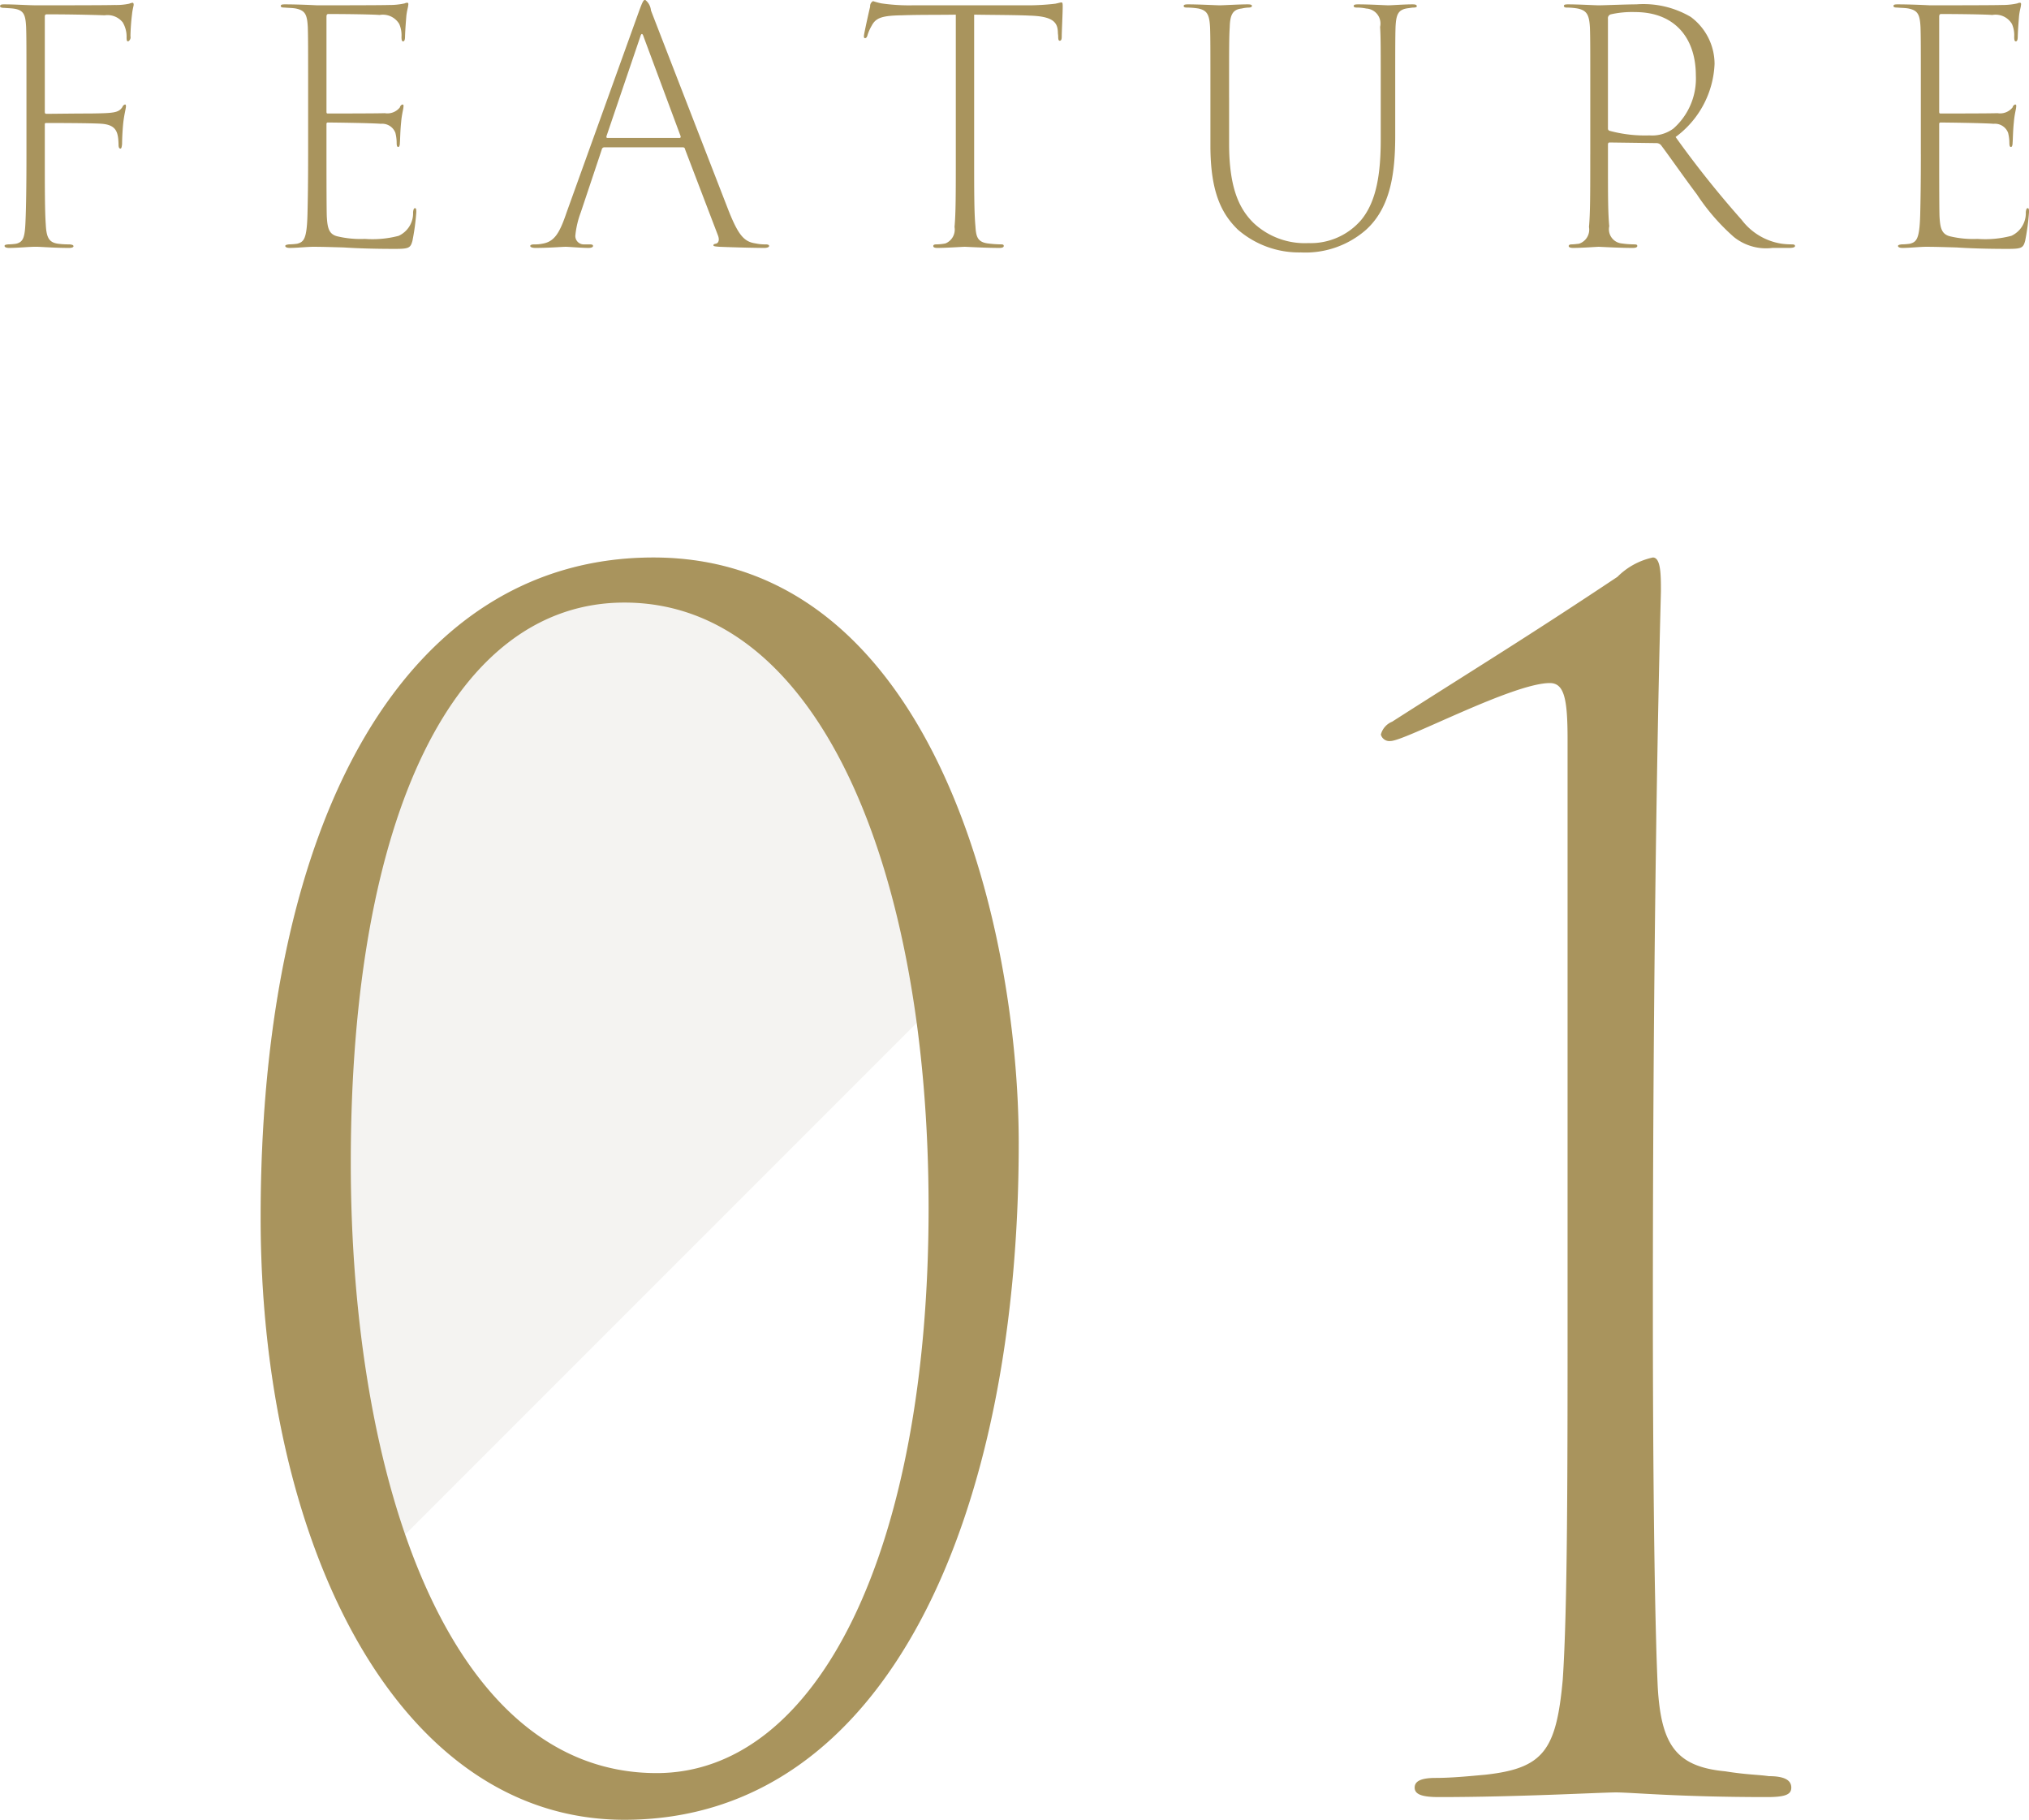
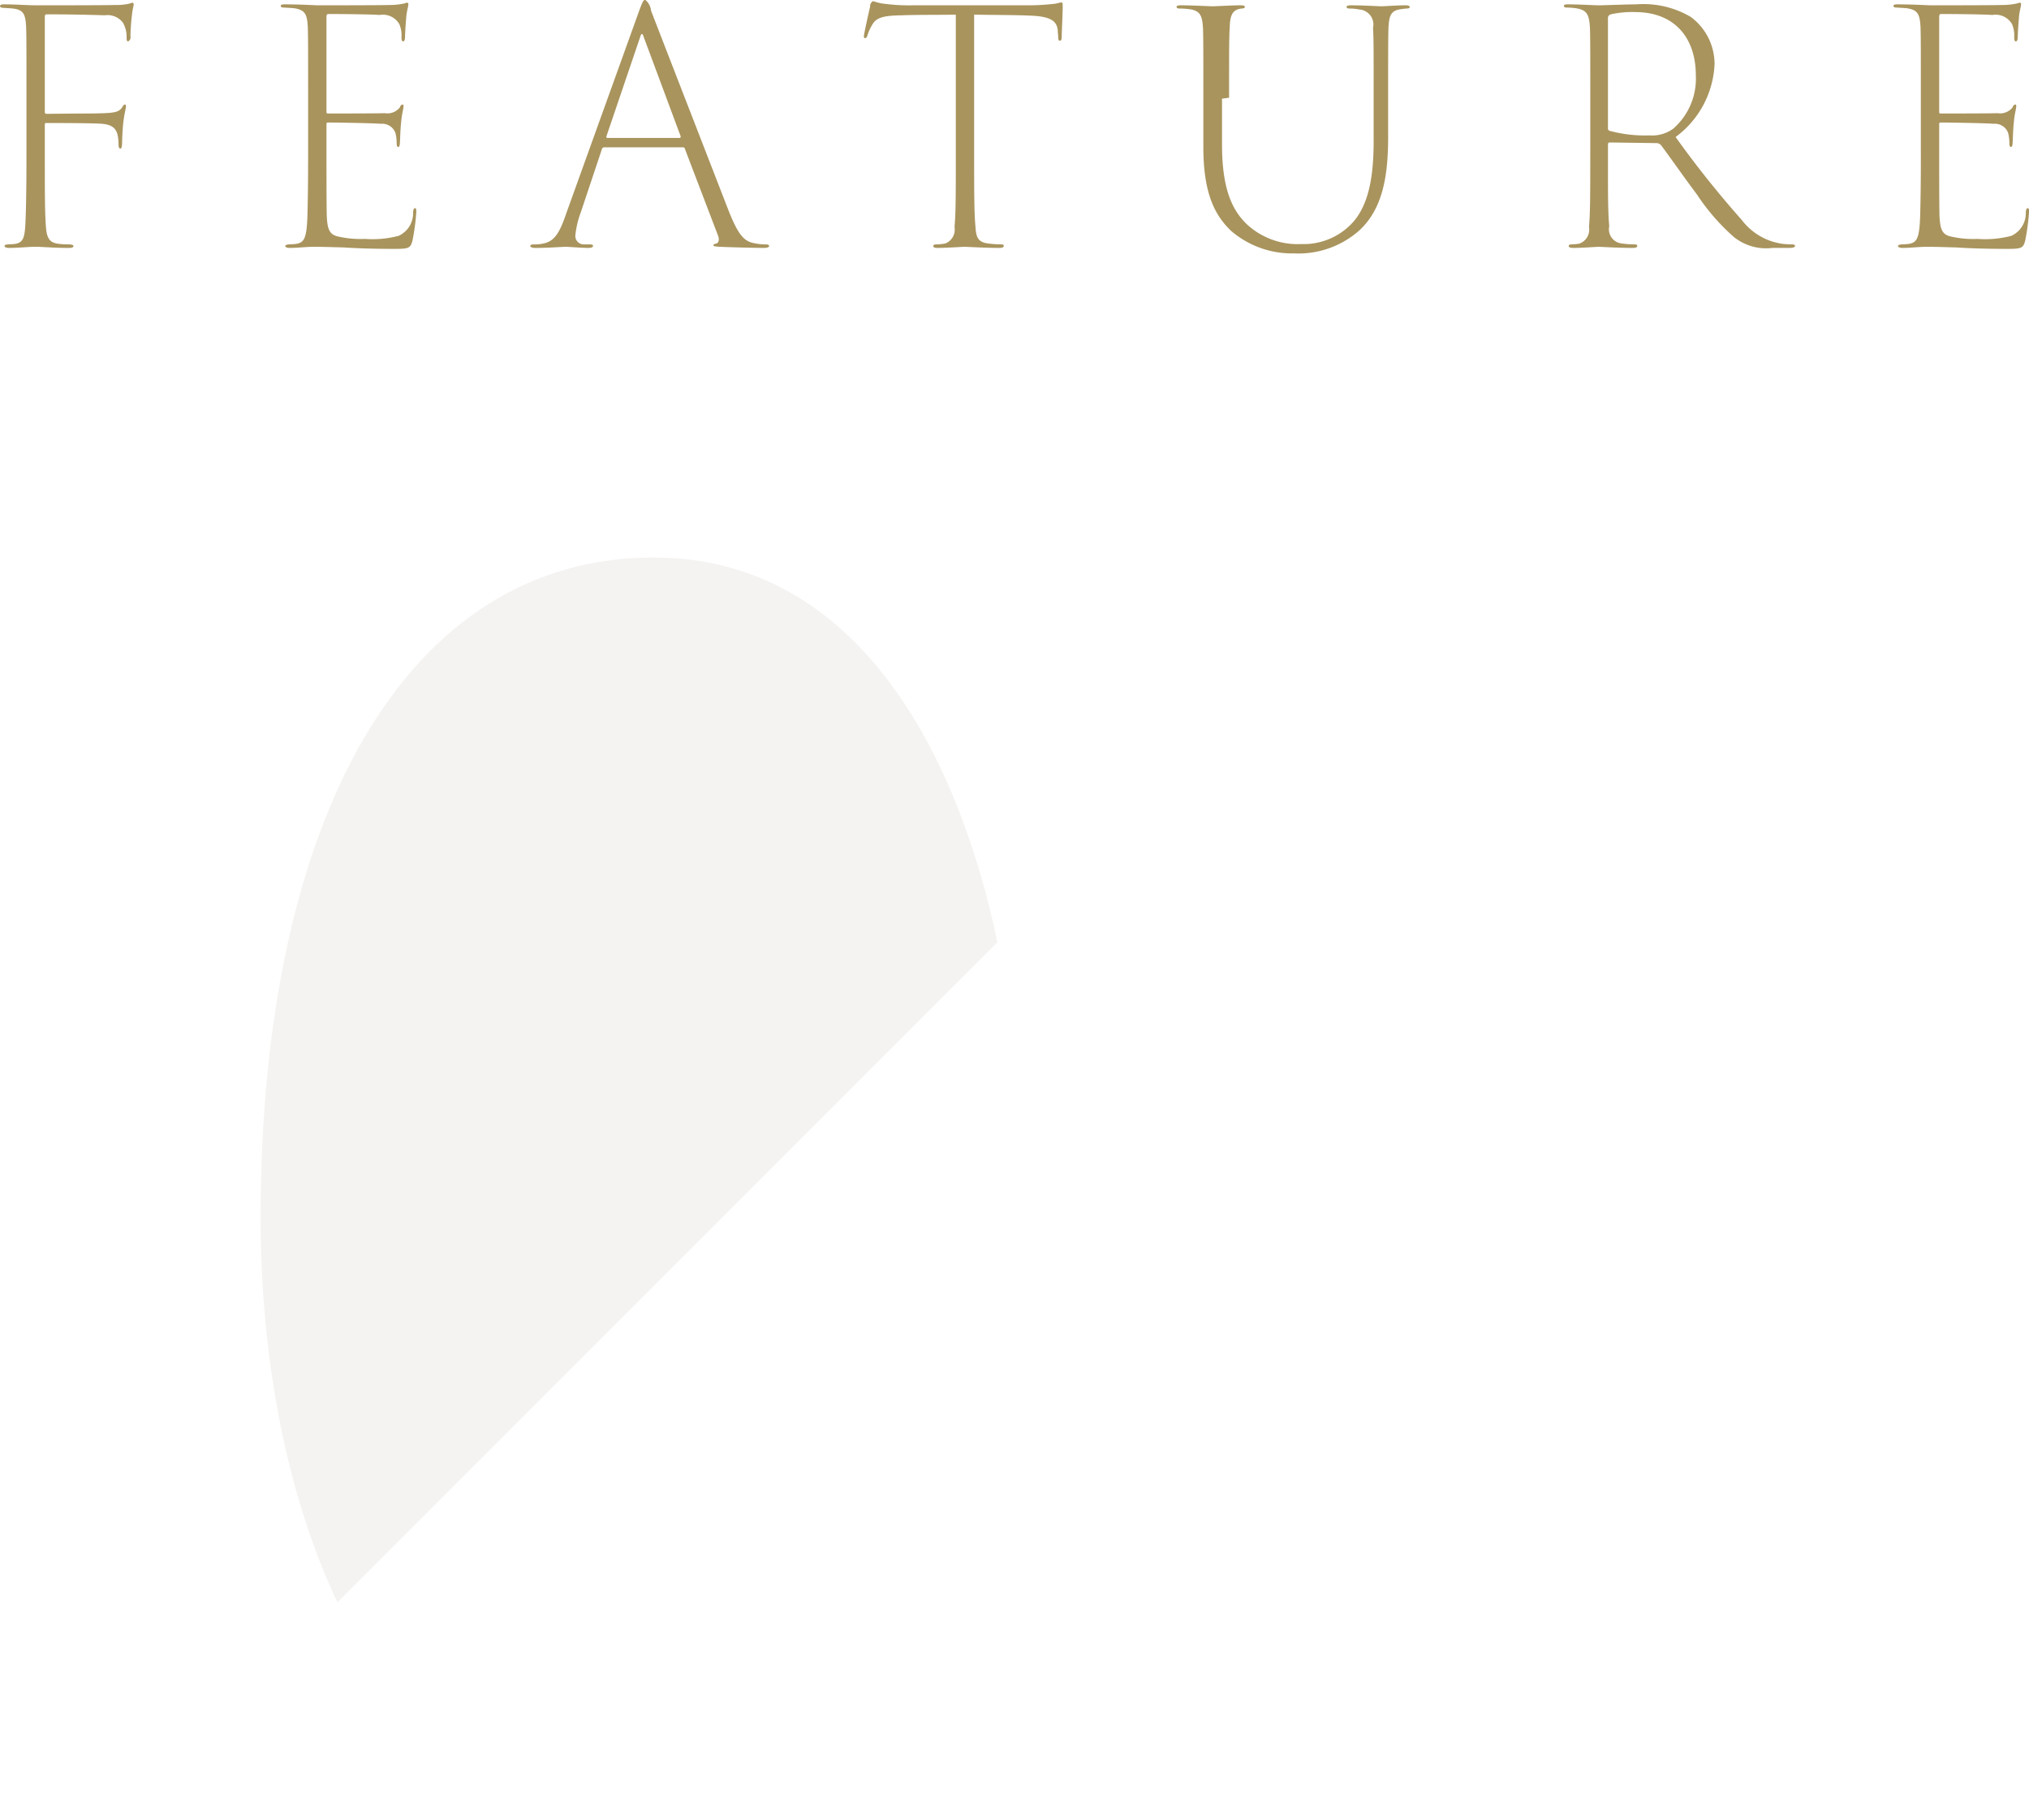
<svg xmlns="http://www.w3.org/2000/svg" id="num01.svg" width="126.063" height="113.03" viewBox="0 0 126.063 113.03">
  <defs>
    <style>
      .cls-1 {
        fill: #8f8274;
        opacity: 0.1;
      }

      .cls-1, .cls-2 {
        fill-rule: evenodd;
      }

      .cls-2 {
        fill: #a9945d;
      }
    </style>
  </defs>
  <path id="_01" data-name="01" class="cls-1" d="M487.369,3317.25c-3.1-6.56-4.769-14.95-4.769-23.9,0-25.1,9.2-41,24.4-41,12.606,0,18.89,12.05,21.374,23.9Z" transform="translate(-466.406 -3217.72)" />
-   <path id="_01-2" data-name="01" class="cls-2" d="M529.7,3288.75c0-13.7-5.4-36.4-22.7-36.4-15.2,0-24.4,15.9-24.4,41,0,20.11,8.4,37.41,22.6,37.41C521.6,3330.76,529.7,3311.75,529.7,3288.75Zm-5.6,4c0,21.3-6.9,35.11-16.9,35.11-13,0-19-18.41-19-37.91,0-21.7,6.5-34.8,17-34.8C517.4,3255.15,524.1,3271.95,524.1,3292.75Zm39.7,6.2c0,10,0,18.7-.3,23.11-0.4,4.39-1.2,5.5-4.8,5.9-1,.09-2.1.2-3.1,0.2-0.9,0-1.3.2-1.3,0.6s0.4,0.59,1.5.59c4.9,0,10.1-.29,11-0.29,1,0,3.9.29,9.4,0.29,1.2,0,1.5-.19,1.5-0.59,0-.5-0.5-0.71-1.4-0.71-0.6-.09-1.4-0.09-2.7-0.3-3.1-.29-4-1.69-4.2-5.29-0.2-4.41-.3-13.51-0.3-23.51,0-27.8.5-44.2,0.5-44.5,0-1,0-2.1-.5-2.1a4.409,4.409,0,0,0-2.2,1.2c-5.7,3.8-9,5.8-14,9a1.182,1.182,0,0,0-.7.8,0.548,0.548,0,0,0,.6.4c0.9,0,7.6-3.6,9.9-3.6,0.9,0,1.1,1,1.1,3.5v35.3Z" transform="translate(-466.406 -3217.72)" />
-   <path id="FEATURE" class="cls-2" d="M468.05,3227.31c0,1.89-.02,3.3-0.06,4.17-0.04,1-.14,1.27-0.58,1.38a3.619,3.619,0,0,1-.5.04c-0.18.02-.22,0.04-0.22,0.1s0.08,0.12.28,0.12c0.54,0,1.24-.07,1.58-0.07h0.18c0.2,0,1.04.07,1.961,0.07,0.2,0,.28-0.05.28-0.1,0-.08-0.08-0.1-0.24-0.12a5.144,5.144,0,0,1-.721-0.04c-0.56-.08-0.72-0.38-0.76-1.2-0.06-.82-0.06-2.29-0.06-4.35v-1.84c0-.1.02-0.11,0.1-0.11,0.26,0,2.861,0,3.461.05,0.9,0.08,1,.54,1.02,1.28,0,0.14.02,0.26,0.12,0.26,0.06,0,.08-0.1.1-0.28,0-.24.02-0.84,0.08-1.38,0.06-.48.14-0.76,0.16-0.94,0-.08,0-0.14-0.06-0.14a0.243,0.243,0,0,0-.16.16c-0.24.36-.54,0.38-1.98,0.4-0.98,0-2.321.02-2.741,0.02-0.08,0-.1-0.04-0.1-0.14v-5.88c0-.14.04-0.16,0.14-0.16,1.1,0,2.441.02,3.581,0.06a1.207,1.207,0,0,1,1.12.44,1.727,1.727,0,0,1,.24.94c0,0.18.02,0.24,0.1,0.24a0.288,0.288,0,0,0,.14-0.32,13.122,13.122,0,0,1,.1-1.38c0.02-.22.08-0.44,0.1-0.56,0-.1-0.02-0.14-0.08-0.14a1.078,1.078,0,0,0-.2.06,3.866,3.866,0,0,1-.9.08c-0.46.02-4.2,0.02-4.821,0.02-0.58,0-1.36-.06-2.04-0.06-0.18,0-.26.02-0.26,0.12,0,0.06.08,0.1,0.26,0.1,0.24,0.02.38,0.02,0.54,0.04,0.68,0.08.78,0.38,0.82,1.16,0.02,0.64.02,1.22,0.02,4.38v3.52Zm17.5,0c0,1.81-.02,2.92-0.04,3.72-0.04,1.53-.22,1.72-0.64,1.83a3.933,3.933,0,0,1-.52.04c-0.14.02-.22,0.04-0.22,0.1s0.08,0.12.28,0.12c0.44,0,1.1-.07,1.46-0.07,0.6,0,1.1.02,1.881,0.04,0.78,0.05,1.76.09,3.2,0.09,0.86,0,.96-0.06,1.08-0.5a14.09,14.09,0,0,0,.24-1.78c0-.13,0-0.25-0.08-0.25-0.06,0-.1.06-0.12,0.25a1.541,1.541,0,0,1-.9,1.47,6.4,6.4,0,0,1-2.1.19,6.205,6.205,0,0,1-1.661-.15c-0.58-.12-0.66-0.54-0.7-1.25-0.02-.51-0.02-3.29-0.02-3.87v-1.86a0.086,0.086,0,0,1,.1-0.1c0.26,0,2.661.03,3.281,0.08a0.875,0.875,0,0,1,.9.56,2.6,2.6,0,0,1,.08.62c0,0.16.02,0.26,0.1,0.26,0.06,0,.1-0.1.1-0.26,0.02-.22.02-0.74,0.08-1.3,0.04-.48.14-0.8,0.14-0.92,0.02-.1,0-0.16-0.06-0.16a0.241,0.241,0,0,0-.16.18,0.991,0.991,0,0,1-.94.36c-0.46.02-3.361,0.02-3.541,0.02-0.06,0-.08-0.02-0.08-0.12v-5.86c0-.14.02-0.2,0.12-0.2,0.96,0,2.721.02,3.181,0.06a1.182,1.182,0,0,1,1.22.56,1.739,1.739,0,0,1,.14.8c0,0.18.02,0.28,0.1,0.28s0.12-.1.12-0.3c0.02-.58.06-0.98,0.08-1.26,0.04-.38.12-0.58,0.12-0.7,0.02-.08,0-0.14-0.06-0.14a0.344,0.344,0,0,0-.16.04,4.323,4.323,0,0,1-.96.1c-0.48.02-4.241,0.02-4.481,0.02-0.78-.04-1.52-0.06-2-0.06-0.18,0-.26.02-0.26,0.1s0.08,0.1.24,0.1c0.18,0.02.5,0.02,0.7,0.06,0.58,0.12.7,0.38,0.74,1.16,0.02,0.64.02,1.22,0.02,4.38v3.52Zm23.281-.44a0.134,0.134,0,0,1,.14.13l2.041,5.34c0.1,0.26.06,0.48-.14,0.52-0.1.02-.14,0.04-0.14,0.1s0.12,0.07.38,0.09c0.96,0.04,2.3.07,2.78,0.07,0.18,0,.3-0.05.3-0.12s-0.08-.1-0.22-0.1a2.634,2.634,0,0,1-.62-0.06c-0.7-.1-1.06-0.48-1.68-2.04-1.3-3.35-4.561-11.75-4.821-12.43a0.945,0.945,0,0,0-.36-0.66c-0.1,0-.16.1-0.38,0.7l-4.5,12.5c-0.44,1.3-.761,1.83-1.521,1.95a2.114,2.114,0,0,1-.48.04c-0.18,0-.26.04-0.26,0.1s0.1,0.12.32,0.12c0.88,0,1.661-.07,1.881-0.07,0.2,0,.96.07,1.42,0.07,0.18,0,.28-0.05.28-0.12s-0.04-.1-0.24-0.1h-0.3a0.523,0.523,0,0,1-.56-0.53,5.619,5.619,0,0,1,.34-1.46l1.3-3.89a0.166,0.166,0,0,1,.16-0.15h4.881Zm-4.681-.58q-0.09,0-.06-0.12l2.1-6.18c0.06-.22.14-0.2,0.2,0l2.3,6.18c0.02,0.06,0,.12-0.06.12H504.15Zm22.781-7.66c1.16,0.02,2.64.02,3.441,0.06,1.4,0.04,1.74.38,1.76,1.02,0,0.1.02,0.2,0.02,0.26,0,0.2.02,0.28,0.1,0.28s0.12-.08.12-0.24c0-.32.06-1.46,0.06-1.86,0-.18,0-0.28-0.08-0.28-0.06,0-.18.04-0.38,0.08a14.7,14.7,0,0,1-1.921.1H523.13a12.065,12.065,0,0,1-1.96-.12,4.684,4.684,0,0,1-.521-0.14,0.347,0.347,0,0,0-.18.34c-0.06.24-.32,1.4-0.38,1.76-0.02.14,0,.2,0.06,0.2s0.12-.04.16-0.2a2.759,2.759,0,0,1,.26-0.58c0.26-.5.681-0.62,1.881-0.64,1.16-.04,2.34-0.02,3.341-0.04v8.68c0,2.42,0,3.66-.08,4.51a0.928,0.928,0,0,1-.561,1.02,2.856,2.856,0,0,1-.58.06c-0.12,0-.18.04-0.18,0.1,0,0.09.1,0.12,0.26,0.12,0.56,0,1.561-.07,1.7-0.07,0.1,0,1.26.07,2.16,0.07,0.18,0,.26-0.05.26-0.12s-0.04-.1-0.16-0.1a6.882,6.882,0,0,1-.84-0.06c-0.64-.09-0.72-0.43-0.76-1.07-0.08-.84-0.08-2.24-0.08-4.46v-8.68Zm15.839,5.16c0-3.12,0-3.74.04-4.38,0.02-.76.18-1.1,0.74-1.16a2.239,2.239,0,0,1,.44-0.06c0.12,0,.2-0.04.2-0.1,0-.08-0.1-0.1-0.28-0.1-0.5,0-1.52.06-1.72,0.06s-1.3-.06-1.961-0.06c-0.18,0-.28.02-0.28,0.1s0.08,0.1.2,0.1a4.772,4.772,0,0,1,.721.06c0.54,0.12.68,0.38,0.72,1.2,0.02,0.64.02,1.22,0.02,4.34v2.98c0,2.93.72,4.25,1.7,5.21a5.8,5.8,0,0,0,3.921,1.42,5.706,5.706,0,0,0,4.041-1.4c1.56-1.41,1.82-3.61,1.82-5.87v-2.34c0-3.16,0-3.76.02-4.4,0.04-.78.16-1.08,0.78-1.16,0.16-.02.26-0.04,0.34-0.04,0.1,0,.2-0.02.2-0.08,0-.1-0.1-0.12-0.28-0.12-0.5,0-1.3.06-1.48,0.06s-1.14-.06-1.88-0.06c-0.18,0-.28.02-0.28,0.1s0.08,0.1.2,0.1a2.856,2.856,0,0,1,.58.06,0.933,0.933,0,0,1,.86,1.14c0.04,0.64.04,1.24,0.04,4.4v2.58c0,2.06-.24,3.84-1.22,5.02a4.131,4.131,0,0,1-3.281,1.43,4.65,4.65,0,0,1-3.4-1.25c-0.82-.81-1.52-2.04-1.52-4.92v-2.86Zm22.44,3.52c0,2.42,0,3.66-.08,4.51a0.92,0.92,0,0,1-.62,1.04c-0.18.02-.34,0.04-0.46,0.04-0.14,0-.18.06-0.18,0.1,0,0.07.08,0.12,0.28,0.12,0.56,0,1.48-.07,1.58-0.07s1.22,0.07,2.121.07c0.2,0,.28-0.05.28-0.12s-0.04-.1-0.2-0.1a5.552,5.552,0,0,1-.781-0.06,0.884,0.884,0,0,1-.76-1.07c-0.08-.84-0.08-1.92-0.08-3.94v-1.12c0-.08.02-0.14,0.1-0.14l2.941,0.04a0.375,0.375,0,0,1,.28.16c0.44,0.58,1.46,2.04,2.2,3.02a13.172,13.172,0,0,0,2.3,2.65,3.192,3.192,0,0,0,2.4.68h1.041c0.26,0,.36-0.05.36-0.12s-0.06-.1-0.2-0.1a4.643,4.643,0,0,1-.62-0.04,3.85,3.85,0,0,1-2.5-1.49,62.1,62.1,0,0,1-4.1-5.14,5.938,5.938,0,0,0,2.421-4.54,3.64,3.64,0,0,0-1.481-2.92,5.8,5.8,0,0,0-3.38-.78c-0.581,0-2.041.06-2.321,0.06-0.26,0-1.26-.06-1.92-0.06-0.18,0-.26.02-0.26,0.1,0,0.06.06,0.1,0.16,0.1a4.318,4.318,0,0,1,.7.06c0.56,0.12.72,0.38,0.76,1.22,0.02,0.64.02,1.2,0.02,4.3v3.54Zm1.1-8.42a0.247,0.247,0,0,1,.18-0.28,6.016,6.016,0,0,1,1.5-.14c2.5,0,3.78,1.64,3.78,3.94a4.134,4.134,0,0,1-1.4,3.3,2.227,2.227,0,0,1-1.48.42,8.375,8.375,0,0,1-2.461-.28,0.143,0.143,0,0,1-.12-0.15v-6.81Zm19.44,8.42c0,1.81-.02,2.92-0.04,3.72-0.04,1.53-.22,1.72-0.64,1.83a3.933,3.933,0,0,1-.52.04c-0.14.02-.22,0.04-0.22,0.1s0.08,0.12.28,0.12c0.44,0,1.1-.07,1.46-0.07,0.6,0,1.1.02,1.88,0.04,0.781,0.05,1.761.09,3.2,0.09,0.86,0,.96-0.06,1.08-0.5a14.09,14.09,0,0,0,.24-1.78c0-.13,0-0.25-0.08-0.25-0.06,0-.1.06-0.12,0.25a1.541,1.541,0,0,1-.9,1.47,6.4,6.4,0,0,1-2.1.19,6.205,6.205,0,0,1-1.661-.15c-0.58-.12-0.66-0.54-0.7-1.25-0.02-.51-0.02-3.29-0.02-3.87v-1.86a0.086,0.086,0,0,1,.1-0.1c0.26,0,2.661.03,3.281,0.08a0.875,0.875,0,0,1,.9.56,2.6,2.6,0,0,1,.08.62c0,0.16.02,0.26,0.1,0.26,0.06,0,.1-0.1.1-0.26,0.02-.22.02-0.74,0.08-1.3,0.04-.48.14-0.8,0.14-0.92,0.02-.1,0-0.16-0.06-0.16a0.241,0.241,0,0,0-.16.18,0.991,0.991,0,0,1-.94.36c-0.46.02-3.361,0.02-3.541,0.02-0.06,0-.08-0.02-0.08-0.12v-5.86c0-.14.02-0.2,0.12-0.2,0.96,0,2.721.02,3.181,0.06a1.182,1.182,0,0,1,1.22.56,1.739,1.739,0,0,1,.14.8c0,0.18.02,0.28,0.1,0.28s0.12-.1.12-0.3c0.02-.58.06-0.98,0.08-1.26,0.04-.38.12-0.58,0.12-0.7,0.02-.08,0-0.14-0.06-0.14a0.344,0.344,0,0,0-.16.04,4.323,4.323,0,0,1-.96.1c-0.48.02-4.241,0.02-4.481,0.02-0.78-.04-1.52-0.06-2-0.06-0.18,0-.26.02-0.26,0.1s0.08,0.1.24,0.1c0.18,0.02.5,0.02,0.7,0.06,0.58,0.12.7,0.38,0.74,1.16,0.02,0.64.02,1.22,0.02,4.38v3.52Z" transform="translate(-466.406 -3217.72)" />
+   <path id="FEATURE" class="cls-2" d="M468.05,3227.31c0,1.89-.02,3.3-0.06,4.17-0.04,1-.14,1.27-0.58,1.38a3.619,3.619,0,0,1-.5.04c-0.18.02-.22,0.04-0.22,0.1s0.08,0.12.28,0.12c0.54,0,1.24-.07,1.58-0.07h0.18c0.2,0,1.04.07,1.961,0.07,0.2,0,.28-0.05.28-0.1,0-.08-0.08-0.1-0.24-0.12a5.144,5.144,0,0,1-.721-0.04c-0.56-.08-0.72-0.38-0.76-1.2-0.06-.82-0.06-2.29-0.06-4.35v-1.84c0-.1.02-0.11,0.1-0.11,0.26,0,2.861,0,3.461.05,0.9,0.08,1,.54,1.02,1.28,0,0.14.02,0.26,0.12,0.26,0.06,0,.08-0.1.1-0.28,0-.24.02-0.84,0.08-1.38,0.06-.48.14-0.76,0.16-0.94,0-.08,0-0.14-0.06-0.14a0.243,0.243,0,0,0-.16.16c-0.24.36-.54,0.38-1.98,0.4-0.98,0-2.321.02-2.741,0.02-0.08,0-.1-0.04-0.1-0.14v-5.88c0-.14.04-0.16,0.14-0.16,1.1,0,2.441.02,3.581,0.06a1.207,1.207,0,0,1,1.12.44,1.727,1.727,0,0,1,.24.94c0,0.18.02,0.24,0.1,0.24a0.288,0.288,0,0,0,.14-0.32,13.122,13.122,0,0,1,.1-1.38c0.02-.22.08-0.44,0.1-0.56,0-.1-0.02-0.14-0.08-0.14a1.078,1.078,0,0,0-.2.06,3.866,3.866,0,0,1-.9.08c-0.46.02-4.2,0.02-4.821,0.02-0.58,0-1.36-.06-2.04-0.06-0.18,0-.26.02-0.26,0.12,0,0.06.08,0.1,0.26,0.1,0.24,0.02.38,0.02,0.54,0.04,0.68,0.08.78,0.38,0.82,1.16,0.02,0.64.02,1.22,0.02,4.38v3.52Zm17.5,0c0,1.81-.02,2.92-0.04,3.72-0.04,1.53-.22,1.72-0.64,1.83a3.933,3.933,0,0,1-.52.04c-0.14.02-.22,0.04-0.22,0.1s0.08,0.12.28,0.12c0.44,0,1.1-.07,1.46-0.07,0.6,0,1.1.02,1.881,0.04,0.78,0.05,1.76.09,3.2,0.09,0.86,0,.96-0.06,1.08-0.5a14.09,14.09,0,0,0,.24-1.78c0-.13,0-0.25-0.08-0.25-0.06,0-.1.06-0.12,0.25a1.541,1.541,0,0,1-.9,1.47,6.4,6.4,0,0,1-2.1.19,6.205,6.205,0,0,1-1.661-.15c-0.58-.12-0.66-0.54-0.7-1.25-0.02-.51-0.02-3.29-0.02-3.87v-1.86a0.086,0.086,0,0,1,.1-0.1c0.26,0,2.661.03,3.281,0.08a0.875,0.875,0,0,1,.9.56,2.6,2.6,0,0,1,.08.62c0,0.16.02,0.26,0.1,0.26,0.06,0,.1-0.1.1-0.26,0.02-.22.02-0.74,0.08-1.3,0.04-.48.14-0.8,0.14-0.92,0.02-.1,0-0.16-0.06-0.16a0.241,0.241,0,0,0-.16.18,0.991,0.991,0,0,1-.94.36c-0.46.02-3.361,0.02-3.541,0.02-0.06,0-.08-0.02-0.08-0.12v-5.86c0-.14.02-0.2,0.12-0.2,0.96,0,2.721.02,3.181,0.06a1.182,1.182,0,0,1,1.22.56,1.739,1.739,0,0,1,.14.8c0,0.18.02,0.28,0.1,0.28s0.12-.1.12-0.3c0.02-.58.06-0.98,0.08-1.26,0.04-.38.12-0.58,0.12-0.7,0.02-.08,0-0.14-0.06-0.14a0.344,0.344,0,0,0-.16.04,4.323,4.323,0,0,1-.96.1c-0.48.02-4.241,0.02-4.481,0.02-0.78-.04-1.52-0.06-2-0.06-0.18,0-.26.02-0.26,0.1s0.08,0.1.24,0.1c0.18,0.02.5,0.02,0.7,0.06,0.58,0.12.7,0.38,0.74,1.16,0.02,0.64.02,1.22,0.02,4.38v3.52Zm23.281-.44a0.134,0.134,0,0,1,.14.13l2.041,5.34c0.1,0.26.06,0.48-.14,0.52-0.1.02-.14,0.04-0.14,0.1s0.12,0.07.38,0.09c0.96,0.04,2.3.07,2.78,0.07,0.18,0,.3-0.05.3-0.12s-0.08-.1-0.22-0.1a2.634,2.634,0,0,1-.62-0.06c-0.7-.1-1.06-0.48-1.68-2.04-1.3-3.35-4.561-11.75-4.821-12.43a0.945,0.945,0,0,0-.36-0.66c-0.1,0-.16.1-0.38,0.7l-4.5,12.5c-0.44,1.3-.761,1.83-1.521,1.95a2.114,2.114,0,0,1-.48.04c-0.18,0-.26.04-0.26,0.1s0.1,0.12.32,0.12c0.88,0,1.661-.07,1.881-0.07,0.2,0,.96.07,1.42,0.07,0.18,0,.28-0.05.28-0.12s-0.04-.1-0.24-0.1h-0.3a0.523,0.523,0,0,1-.56-0.53,5.619,5.619,0,0,1,.34-1.46l1.3-3.89a0.166,0.166,0,0,1,.16-0.15h4.881Zm-4.681-.58q-0.09,0-.06-0.12l2.1-6.18c0.06-.22.14-0.2,0.2,0l2.3,6.18c0.02,0.06,0,.12-0.06.12H504.15Zm22.781-7.66c1.16,0.02,2.64.02,3.441,0.06,1.4,0.04,1.74.38,1.76,1.02,0,0.1.02,0.2,0.02,0.26,0,0.2.02,0.28,0.1,0.28s0.12-.08.12-0.24c0-.32.06-1.46,0.06-1.86,0-.18,0-0.28-0.08-0.28-0.06,0-.18.04-0.38,0.08a14.7,14.7,0,0,1-1.921.1H523.13a12.065,12.065,0,0,1-1.96-.12,4.684,4.684,0,0,1-.521-0.14,0.347,0.347,0,0,0-.18.34c-0.06.24-.32,1.4-0.38,1.76-0.02.14,0,.2,0.06,0.2s0.12-.04.16-0.2a2.759,2.759,0,0,1,.26-0.58c0.26-.5.681-0.62,1.881-0.64,1.16-.04,2.34-0.02,3.341-0.04v8.68c0,2.42,0,3.66-.08,4.51a0.928,0.928,0,0,1-.561,1.02,2.856,2.856,0,0,1-.58.06c-0.12,0-.18.04-0.18,0.1,0,0.09.1,0.12,0.26,0.12,0.56,0,1.561-.07,1.7-0.07,0.1,0,1.26.07,2.16,0.07,0.18,0,.26-0.05.26-0.12s-0.04-.1-0.16-0.1a6.882,6.882,0,0,1-.84-0.06c-0.64-.09-0.72-0.43-0.76-1.07-0.08-.84-0.08-2.24-0.08-4.46v-8.68Zm15.839,5.16c0-3.12,0-3.74.04-4.38,0.02-.76.18-1.1,0.74-1.16c0.12,0,.2-0.04.2-0.1,0-.08-0.1-0.1-0.28-0.1-0.5,0-1.52.06-1.72,0.06s-1.3-.06-1.961-0.06c-0.18,0-.28.02-0.28,0.1s0.08,0.1.2,0.1a4.772,4.772,0,0,1,.721.06c0.54,0.12.68,0.38,0.72,1.2,0.02,0.64.02,1.22,0.02,4.34v2.98c0,2.93.72,4.25,1.7,5.21a5.8,5.8,0,0,0,3.921,1.42,5.706,5.706,0,0,0,4.041-1.4c1.56-1.41,1.82-3.61,1.82-5.87v-2.34c0-3.16,0-3.76.02-4.4,0.04-.78.16-1.08,0.78-1.16,0.16-.02.26-0.04,0.34-0.04,0.1,0,.2-0.02.2-0.08,0-.1-0.1-0.12-0.28-0.12-0.5,0-1.3.06-1.48,0.06s-1.14-.06-1.88-0.06c-0.18,0-.28.02-0.28,0.1s0.08,0.1.2,0.1a2.856,2.856,0,0,1,.58.06,0.933,0.933,0,0,1,.86,1.14c0.04,0.64.04,1.24,0.04,4.4v2.58c0,2.06-.24,3.84-1.22,5.02a4.131,4.131,0,0,1-3.281,1.43,4.65,4.65,0,0,1-3.4-1.25c-0.82-.81-1.52-2.04-1.52-4.92v-2.86Zm22.44,3.52c0,2.42,0,3.66-.08,4.51a0.92,0.92,0,0,1-.62,1.04c-0.18.02-.34,0.04-0.46,0.04-0.14,0-.18.06-0.18,0.1,0,0.07.08,0.12,0.28,0.12,0.56,0,1.48-.07,1.58-0.07s1.22,0.07,2.121.07c0.2,0,.28-0.05.28-0.12s-0.04-.1-0.2-0.1a5.552,5.552,0,0,1-.781-0.06,0.884,0.884,0,0,1-.76-1.07c-0.08-.84-0.08-1.92-0.08-3.94v-1.12c0-.08.02-0.14,0.1-0.14l2.941,0.04a0.375,0.375,0,0,1,.28.16c0.44,0.58,1.46,2.04,2.2,3.02a13.172,13.172,0,0,0,2.3,2.65,3.192,3.192,0,0,0,2.4.68h1.041c0.26,0,.36-0.05.36-0.12s-0.06-.1-0.2-0.1a4.643,4.643,0,0,1-.62-0.04,3.85,3.85,0,0,1-2.5-1.49,62.1,62.1,0,0,1-4.1-5.14,5.938,5.938,0,0,0,2.421-4.54,3.64,3.64,0,0,0-1.481-2.92,5.8,5.8,0,0,0-3.38-.78c-0.581,0-2.041.06-2.321,0.06-0.26,0-1.26-.06-1.92-0.06-0.18,0-.26.02-0.26,0.1,0,0.06.06,0.1,0.16,0.1a4.318,4.318,0,0,1,.7.06c0.56,0.12.72,0.38,0.76,1.22,0.02,0.64.02,1.2,0.02,4.3v3.54Zm1.1-8.42a0.247,0.247,0,0,1,.18-0.28,6.016,6.016,0,0,1,1.5-.14c2.5,0,3.78,1.64,3.78,3.94a4.134,4.134,0,0,1-1.4,3.3,2.227,2.227,0,0,1-1.48.42,8.375,8.375,0,0,1-2.461-.28,0.143,0.143,0,0,1-.12-0.15v-6.81Zm19.44,8.42c0,1.81-.02,2.92-0.04,3.72-0.04,1.53-.22,1.72-0.64,1.83a3.933,3.933,0,0,1-.52.04c-0.14.02-.22,0.04-0.22,0.1s0.08,0.12.28,0.12c0.44,0,1.1-.07,1.46-0.07,0.6,0,1.1.02,1.88,0.04,0.781,0.05,1.761.09,3.2,0.09,0.86,0,.96-0.06,1.08-0.5a14.09,14.09,0,0,0,.24-1.78c0-.13,0-0.25-0.08-0.25-0.06,0-.1.06-0.12,0.25a1.541,1.541,0,0,1-.9,1.47,6.4,6.4,0,0,1-2.1.19,6.205,6.205,0,0,1-1.661-.15c-0.58-.12-0.66-0.54-0.7-1.25-0.02-.51-0.02-3.29-0.02-3.87v-1.86a0.086,0.086,0,0,1,.1-0.1c0.26,0,2.661.03,3.281,0.08a0.875,0.875,0,0,1,.9.56,2.6,2.6,0,0,1,.08.62c0,0.16.02,0.26,0.1,0.26,0.06,0,.1-0.1.1-0.26,0.02-.22.02-0.74,0.08-1.3,0.04-.48.14-0.8,0.14-0.92,0.02-.1,0-0.16-0.06-0.16a0.241,0.241,0,0,0-.16.18,0.991,0.991,0,0,1-.94.36c-0.46.02-3.361,0.02-3.541,0.02-0.06,0-.08-0.02-0.08-0.12v-5.86c0-.14.02-0.2,0.12-0.2,0.96,0,2.721.02,3.181,0.06a1.182,1.182,0,0,1,1.22.56,1.739,1.739,0,0,1,.14.8c0,0.18.02,0.28,0.1,0.28s0.12-.1.12-0.3c0.02-.58.06-0.98,0.08-1.26,0.04-.38.12-0.58,0.12-0.7,0.02-.08,0-0.14-0.06-0.14a0.344,0.344,0,0,0-.16.04,4.323,4.323,0,0,1-.96.1c-0.48.02-4.241,0.02-4.481,0.02-0.78-.04-1.52-0.06-2-0.06-0.18,0-.26.02-0.26,0.1s0.08,0.1.24,0.1c0.18,0.02.5,0.02,0.7,0.06,0.58,0.12.7,0.38,0.74,1.16,0.02,0.64.02,1.22,0.02,4.38v3.52Z" transform="translate(-466.406 -3217.72)" />
</svg>